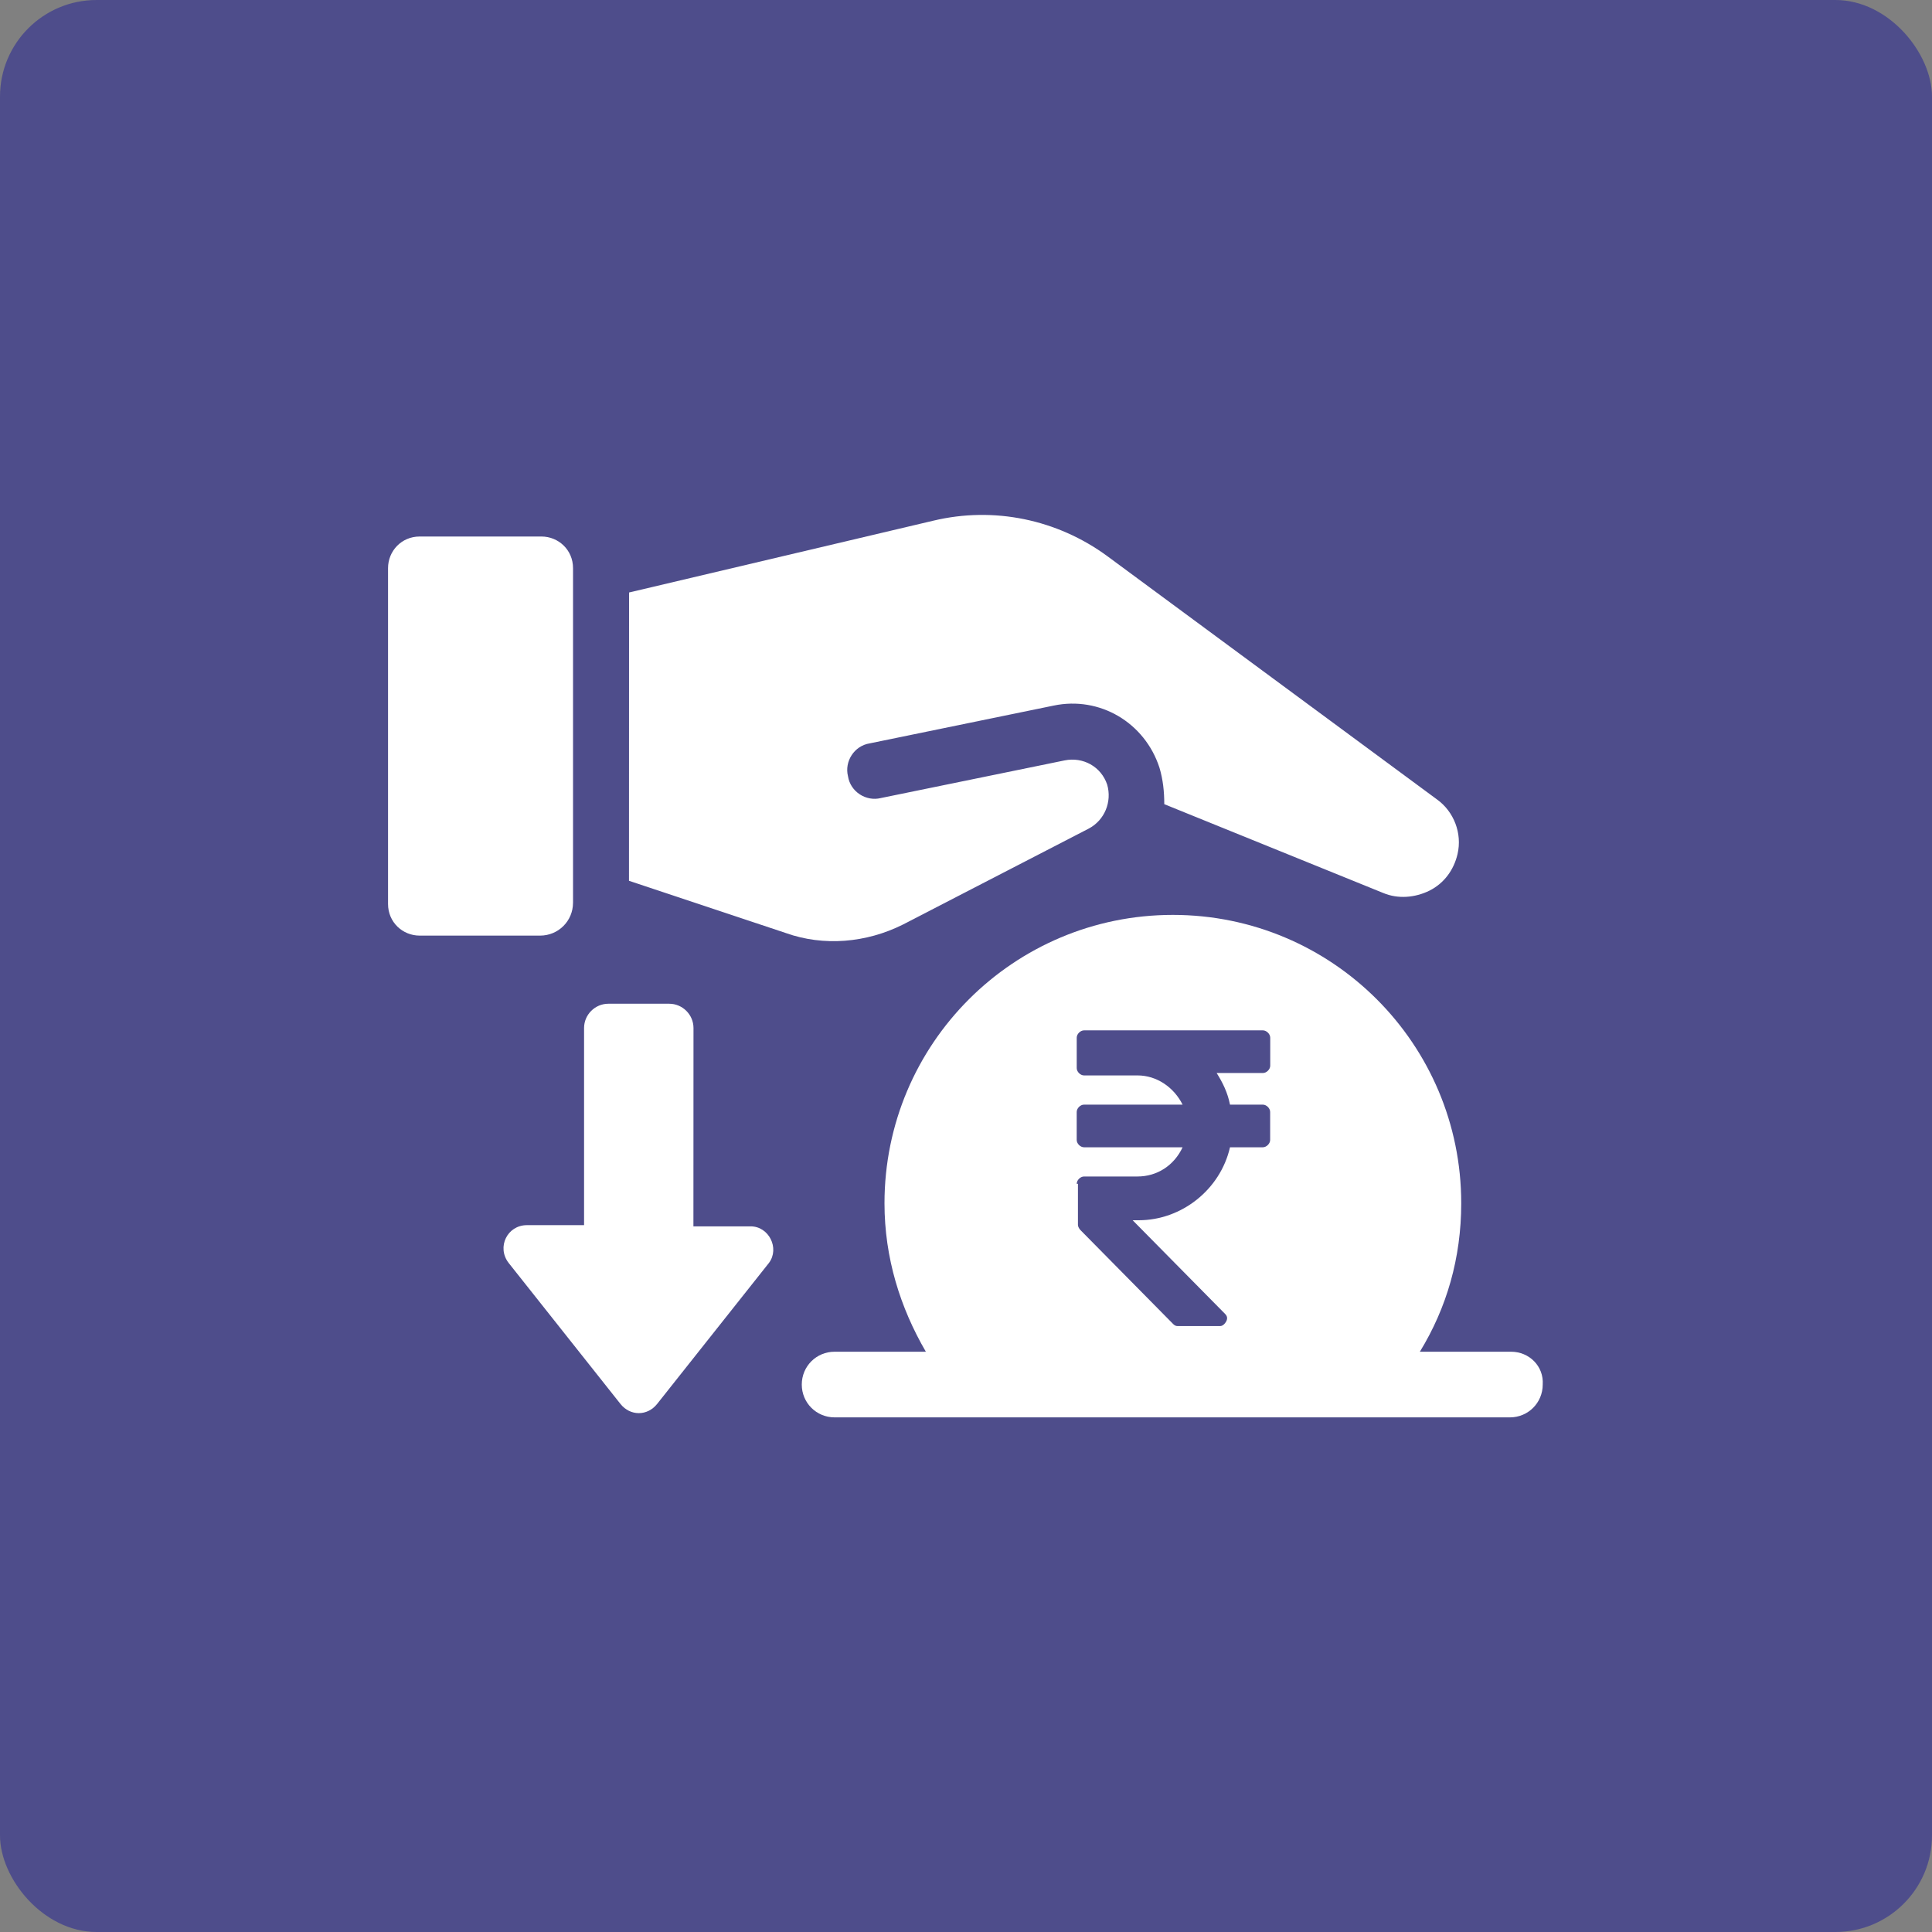
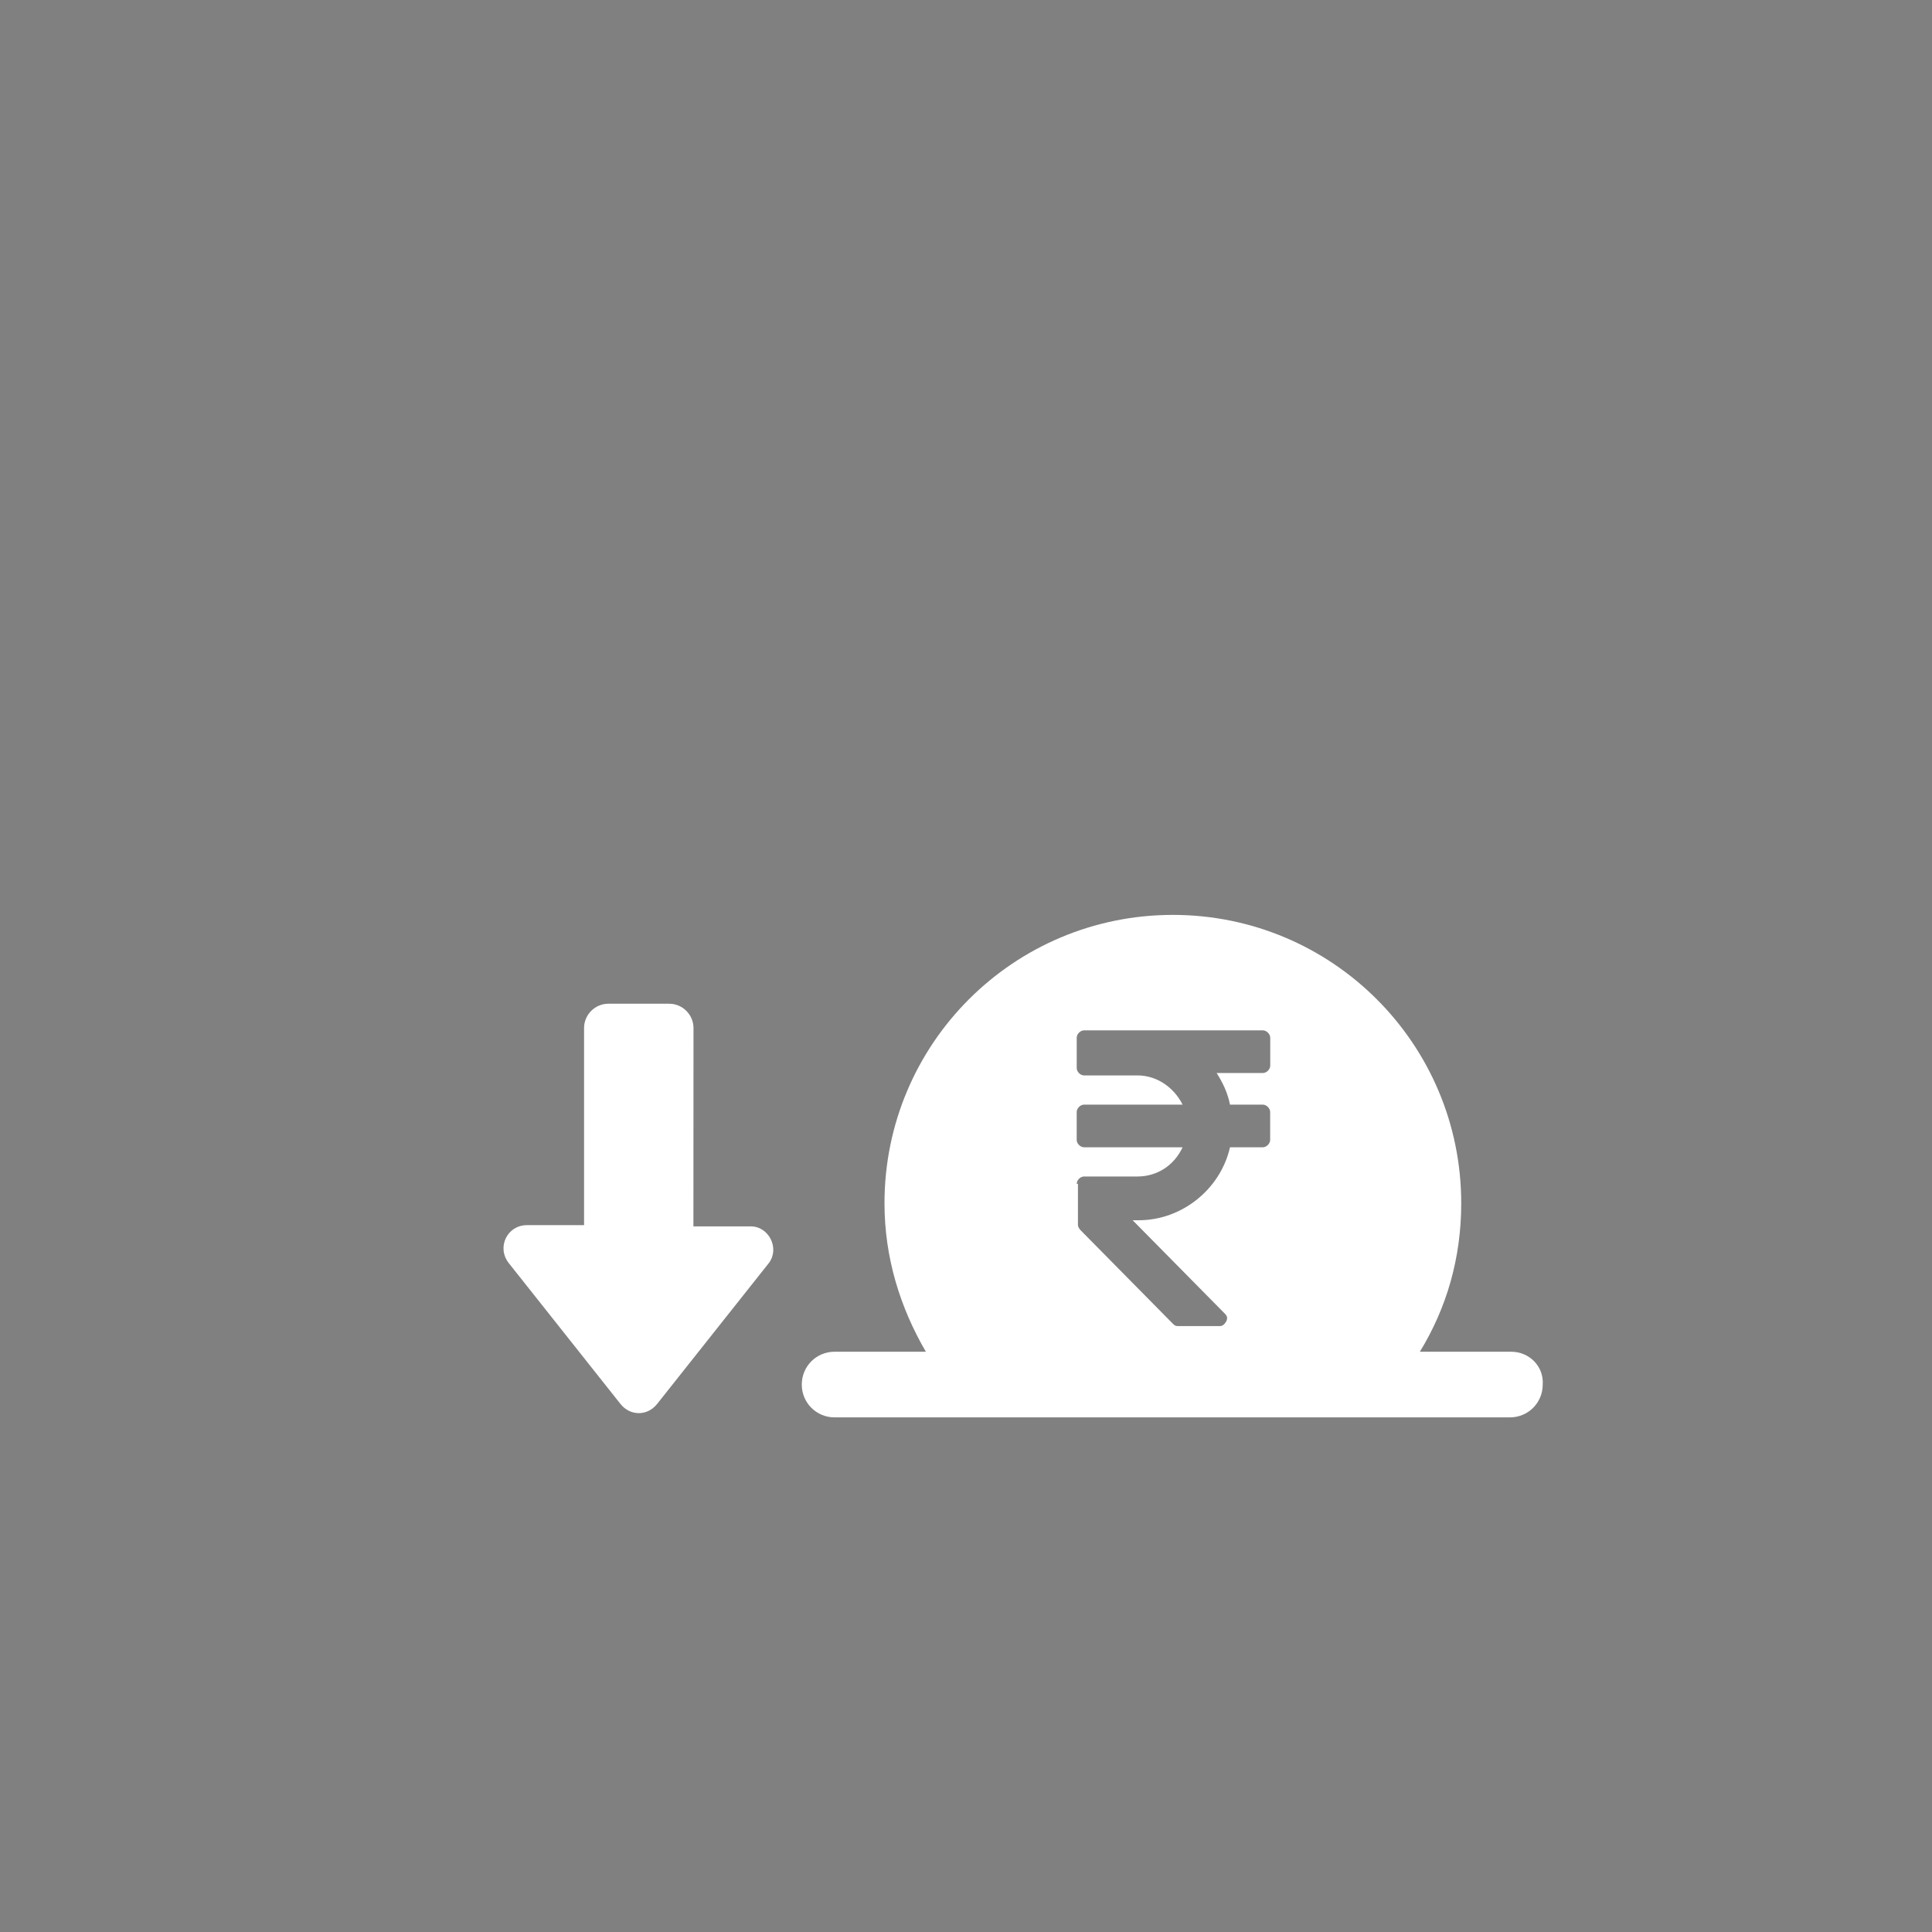
<svg xmlns="http://www.w3.org/2000/svg" width="100pt" height="100pt" version="1.1" viewBox="0 0 100 100">
  <rect x="0" y="0" width="100" height="100" fill="#808080" stroke="none" />
  <g>
-     <path d="m5 0h90c2.762 0 5 2.762 5 5v90c0 2.762-2.238 5-5 5h-90c-2.762 0-5-2.762-5-5v-90c0-2.762 2.238-5 5-5z" fill="#4e4d8b" />
    <path d="m38.852 63.477h-2.961l0.004-10.266c0-0.691-0.566-1.258-1.258-1.258h-3.148c-0.691 0-1.258 0.566-1.258 1.258v10.203h-2.961c-1.008 0-1.574 1.133-0.945 1.953l5.793 7.305c0.504 0.629 1.387 0.629 1.891 0l5.793-7.305c0.562-0.758-0.004-1.891-0.949-1.891z" fill="#fff" />
-     <path d="m29.66 46.727v-17.32c0-0.945-0.754-1.637-1.637-1.637h-6.301c-0.945 0-1.637 0.754-1.637 1.637v17.383c0 0.945 0.754 1.637 1.637 1.637h6.234c0.945 0 1.703-0.758 1.703-1.699z" fill="#fff" />
-     <path d="m46.727 47.859 9.637-4.977c0.82-0.441 1.195-1.387 0.945-2.266-0.316-0.945-1.258-1.449-2.203-1.258l-9.516 1.949c-0.754 0.188-1.574-0.316-1.699-1.133-0.188-0.754 0.316-1.574 1.133-1.699l9.508-1.953c2.394-0.504 4.723 0.883 5.481 3.211 0.188 0.629 0.25 1.258 0.25 1.891l11.336 4.598c0.754 0.316 1.637 0.25 2.394-0.125 0.754-0.379 1.258-1.07 1.449-1.891 0.25-1.07-0.188-2.203-1.07-2.832l-17.066-12.594c-2.582-1.891-5.856-2.582-9.004-1.828l-15.742 3.715-0.004 14.922 8.125 2.707c1.953 0.695 4.156 0.508 6.047-0.438z" fill="#fff" />
    <path d="m78.215 69.965h-4.723c1.387-2.266 2.141-4.848 2.141-7.684 0-8.25-6.676-14.926-14.926-14.926s-14.926 6.676-14.926 14.926c0 2.832 0.82 5.414 2.141 7.684h-4.723c-0.945 0-1.699 0.754-1.699 1.699 0 0.945 0.754 1.699 1.699 1.699h34.953c0.945 0 1.699-0.754 1.699-1.699 0.062-0.945-0.695-1.699-1.637-1.699zm-22.484-8.691c0-0.188 0.188-0.379 0.379-0.379h2.769c1.008 0 1.891-0.566 2.332-1.512h-5.102c-0.188 0-0.379-0.188-0.379-0.379v-1.449c0-0.188 0.188-0.379 0.379-0.379h5.102c-0.441-0.883-1.324-1.512-2.332-1.512h-2.769c-0.188 0-0.379-0.188-0.379-0.379v-1.574c0-0.188 0.188-0.379 0.379-0.379h9.258c0.188 0 0.379 0.188 0.379 0.379v1.449c0 0.188-0.188 0.379-0.379 0.379h-2.394c0.316 0.504 0.566 1.008 0.691 1.637h1.699c0.188 0 0.379 0.188 0.379 0.379v1.449c0 0.188-0.188 0.379-0.379 0.379h-1.699c-0.504 2.203-2.519 3.777-4.723 3.777h-0.316l4.785 4.848c0.125 0.125 0.125 0.25 0.062 0.379-0.062 0.125-0.188 0.25-0.316 0.25h-2.203c-0.125 0-0.188-0.062-0.25-0.125l-4.785-4.848c-0.062-0.062-0.125-0.188-0.125-0.25v-2.141z" fill="#fff" />
  </g>
</svg>